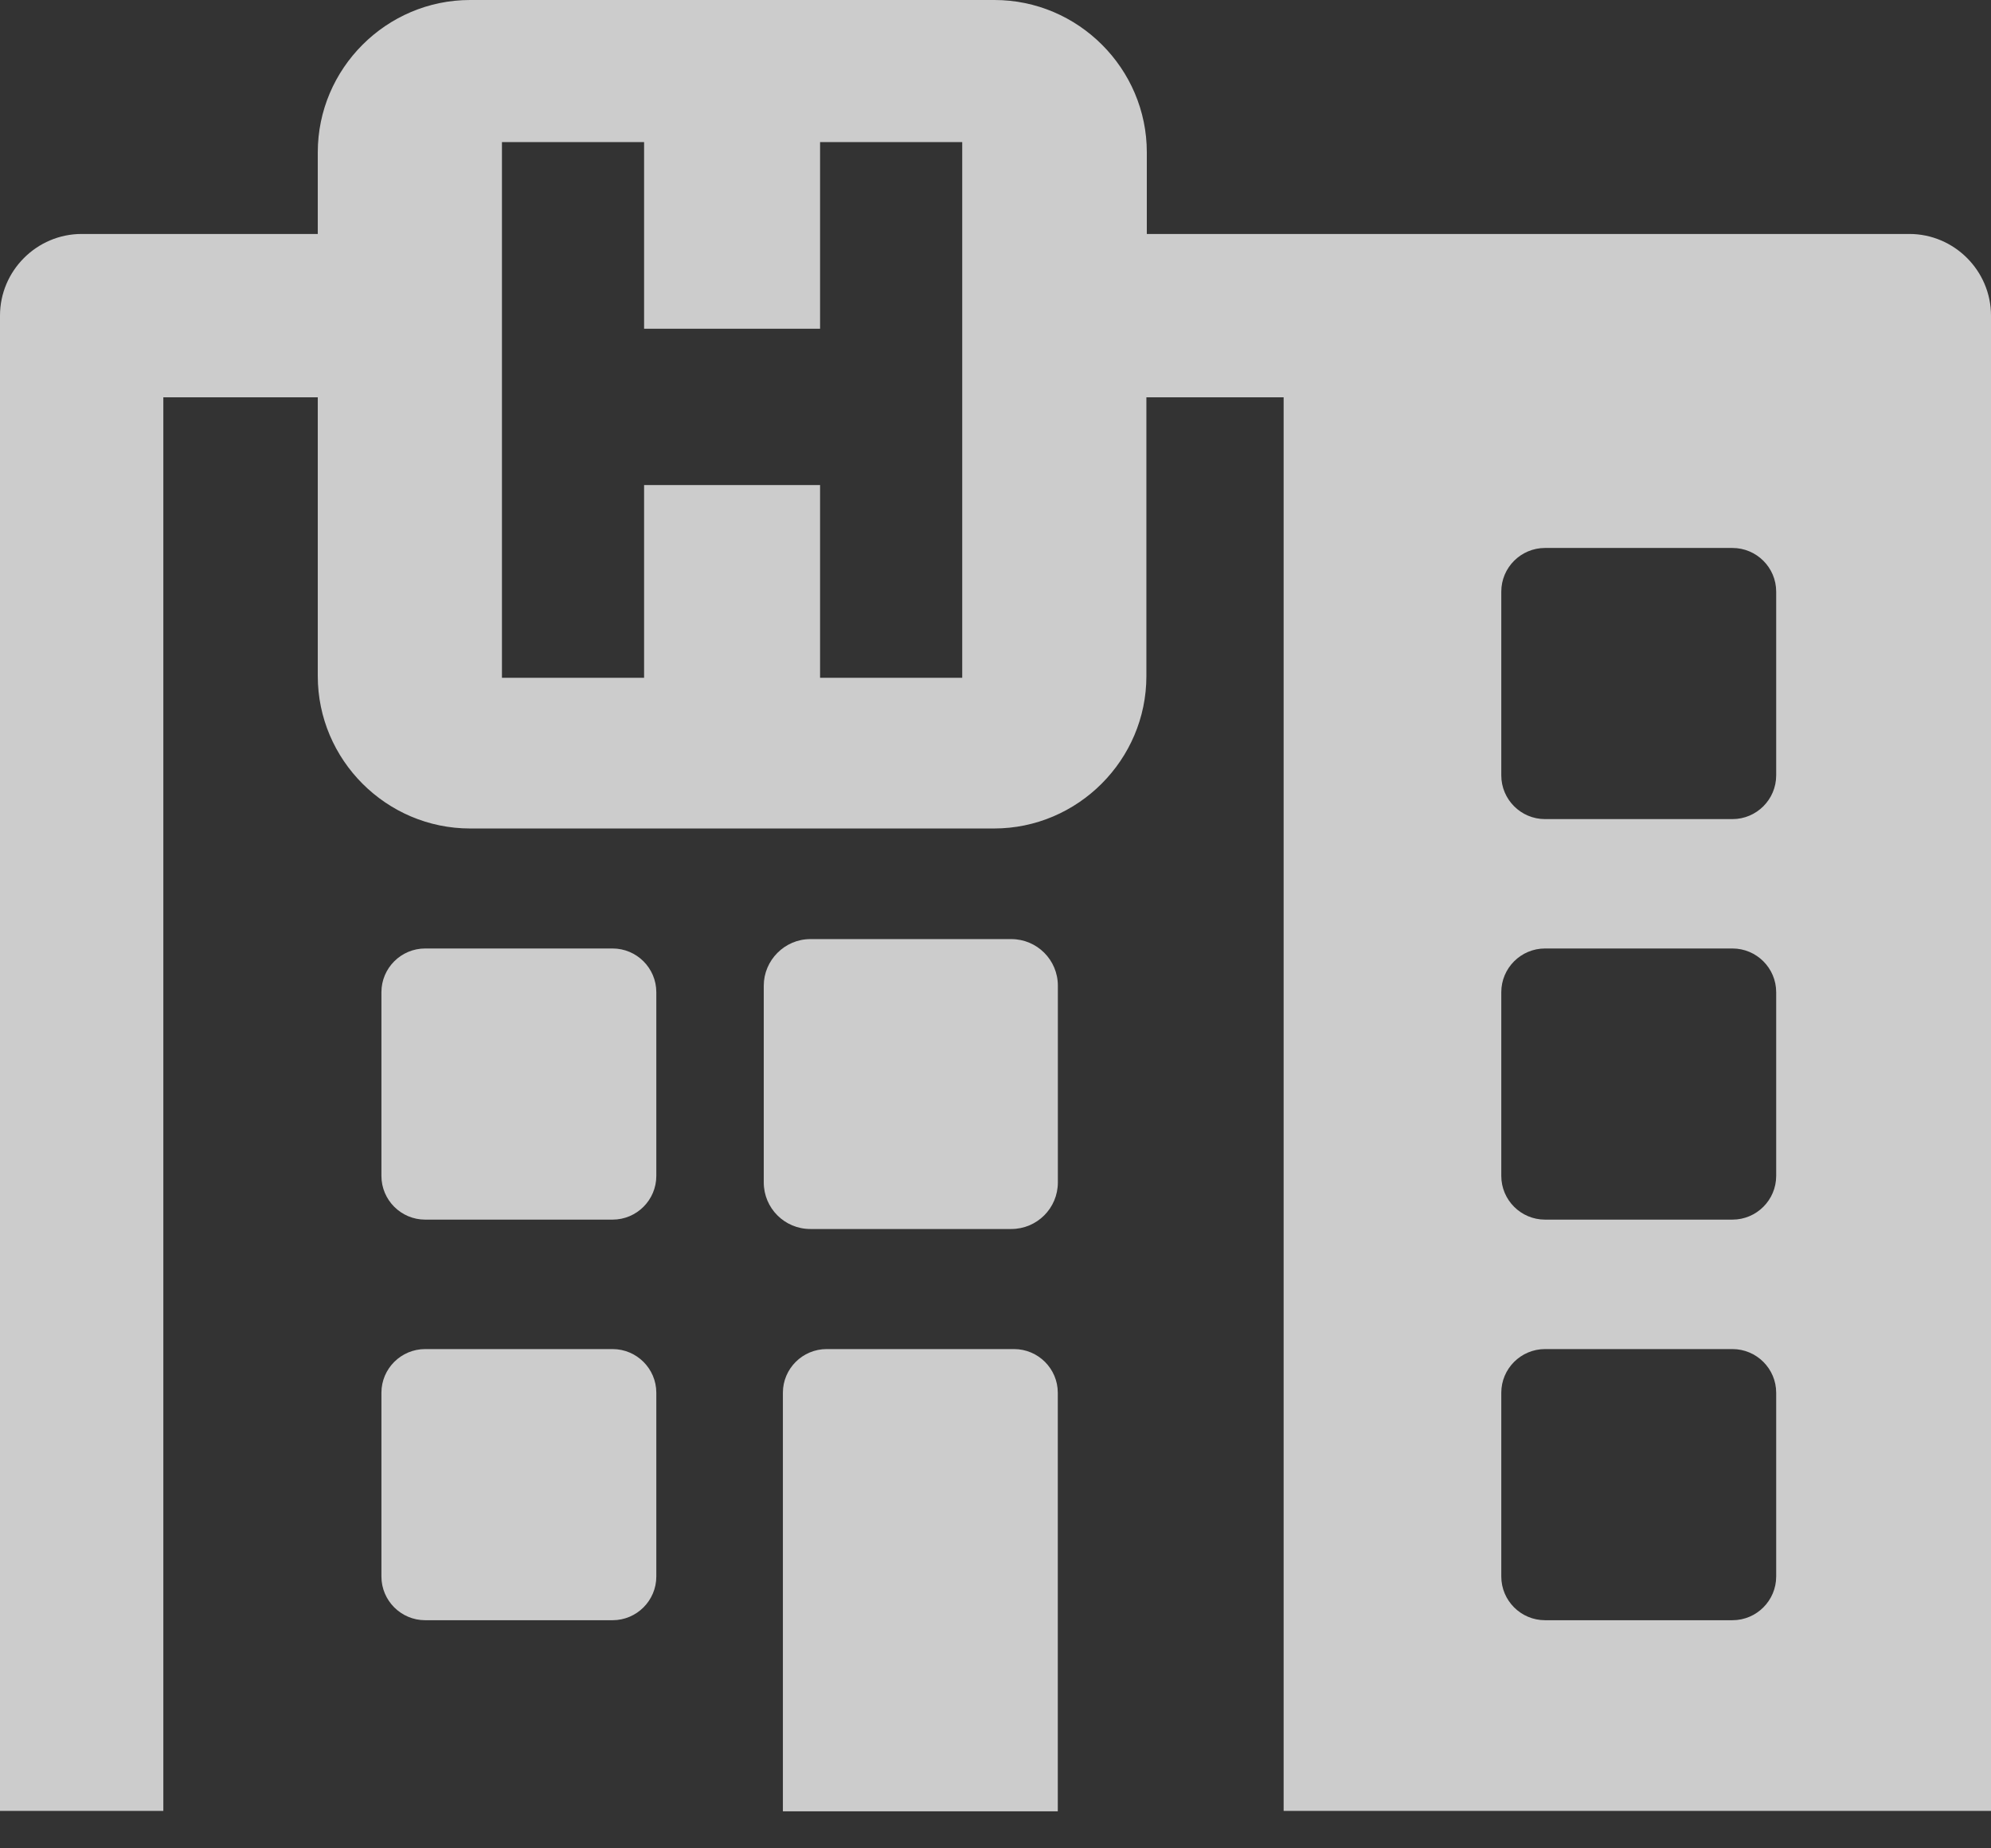
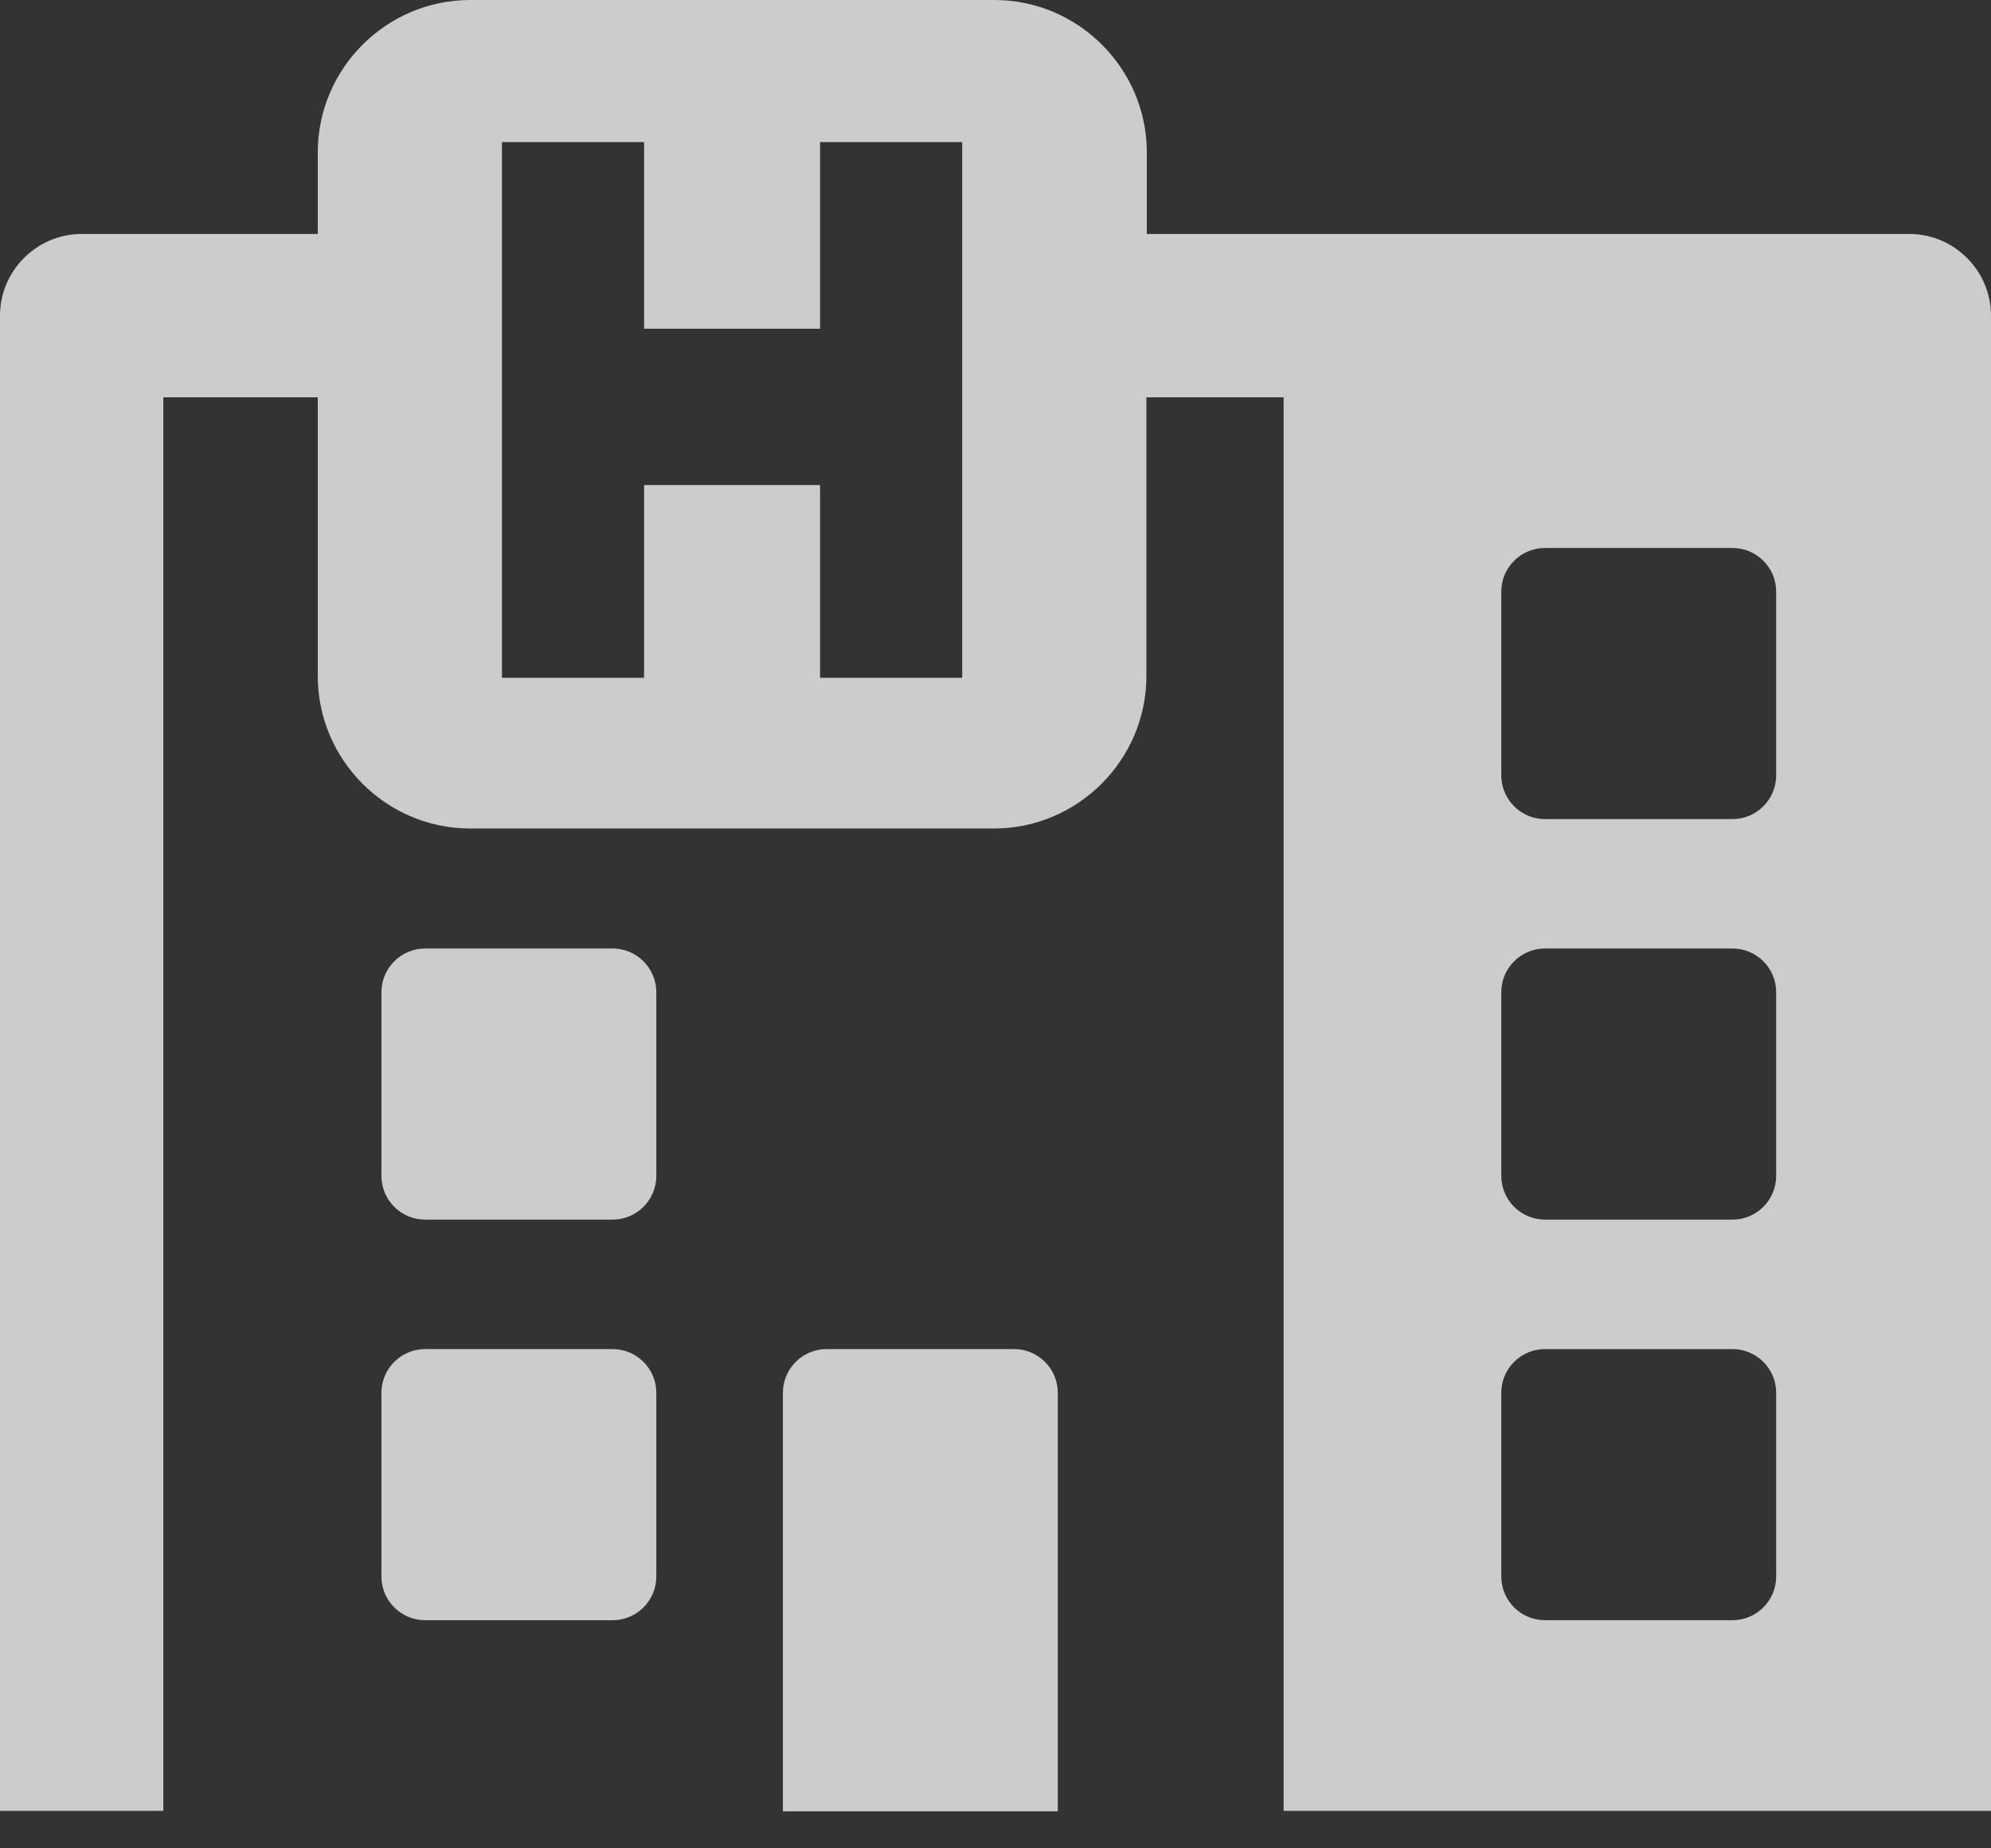
<svg xmlns="http://www.w3.org/2000/svg" width="28" height="26" viewBox="0 0 28 26" fill="none">
  <rect x="0" y="0" width="28" height="26" fill="#333333" stroke="none" />
  <g opacity="0.75">
    <path d="M2.297 25.479V5.589H4.469V9.511C4.469 10.689 5.433 11.654 6.611 11.654H13.98C15.157 11.654 16.122 10.689 16.122 9.511V5.589H18.052V25.473H19.201H20.349H25.703H26.851H28V4.44C28 3.808 27.483 3.291 26.851 3.291H19.207H16.128V2.142C16.128 0.965 15.163 0 13.986 0H6.611C5.433 0 4.469 0.965 4.469 2.142V3.291H1.149C0.517 3.291 0 3.808 0 4.44V25.473H1.149H2.297V25.479ZM24.979 22.176C24.979 22.515 24.703 22.791 24.364 22.791H21.728C21.389 22.791 21.113 22.515 21.113 22.176V19.591C21.113 19.253 21.389 18.977 21.728 18.977H24.364C24.703 18.977 24.979 19.253 24.979 19.591V22.176ZM24.979 16.541C24.979 16.88 24.703 17.156 24.364 17.156H21.728C21.389 17.156 21.113 16.88 21.113 16.541V13.957C21.113 13.618 21.389 13.342 21.728 13.342H24.364C24.703 13.342 24.979 13.618 24.979 13.957V16.541ZM24.979 10.907C24.979 11.246 24.703 11.522 24.364 11.522H21.728C21.389 11.522 21.113 11.246 21.113 10.907V8.322C21.113 7.984 21.389 7.708 21.728 7.708H24.364C24.703 7.708 24.979 7.984 24.979 8.322V10.907ZM7.059 1.999H9.058V3.291V4.44V4.624H11.533V4.44V3.291V1.999H13.532V3.291V4.44V5.589V9.534H11.533V6.823H9.058V9.534H7.059V5.589V4.44V3.291V1.999Z" fill="white" />
    <path d="M9.23 13.957C9.23 13.618 8.954 13.342 8.615 13.342H5.979C5.64 13.342 5.364 13.618 5.364 13.957V16.541C5.364 16.88 5.64 17.156 5.979 17.156H8.615C8.954 17.156 9.23 16.88 9.23 16.541V13.957Z" fill="white" />
-     <path d="M14.877 13.865C14.877 13.503 14.584 13.21 14.222 13.21H11.396C11.034 13.21 10.741 13.509 10.741 13.865V16.633C10.741 16.995 11.034 17.288 11.396 17.288H14.222C14.584 17.288 14.877 16.995 14.877 16.633V13.865Z" fill="white" />
    <path d="M5.979 18.977C5.64 18.977 5.364 19.253 5.364 19.591V22.176C5.364 22.515 5.64 22.791 5.979 22.791H8.615C8.954 22.791 9.23 22.515 9.23 22.176V19.591C9.23 19.253 8.954 18.977 8.615 18.977H5.979Z" fill="white" />
    <path d="M11.625 18.977C11.286 18.977 11.01 19.253 11.01 19.591V25.479H14.876V19.591C14.876 19.253 14.6 18.977 14.261 18.977H11.625Z" fill="white" />
  </g>
</svg>